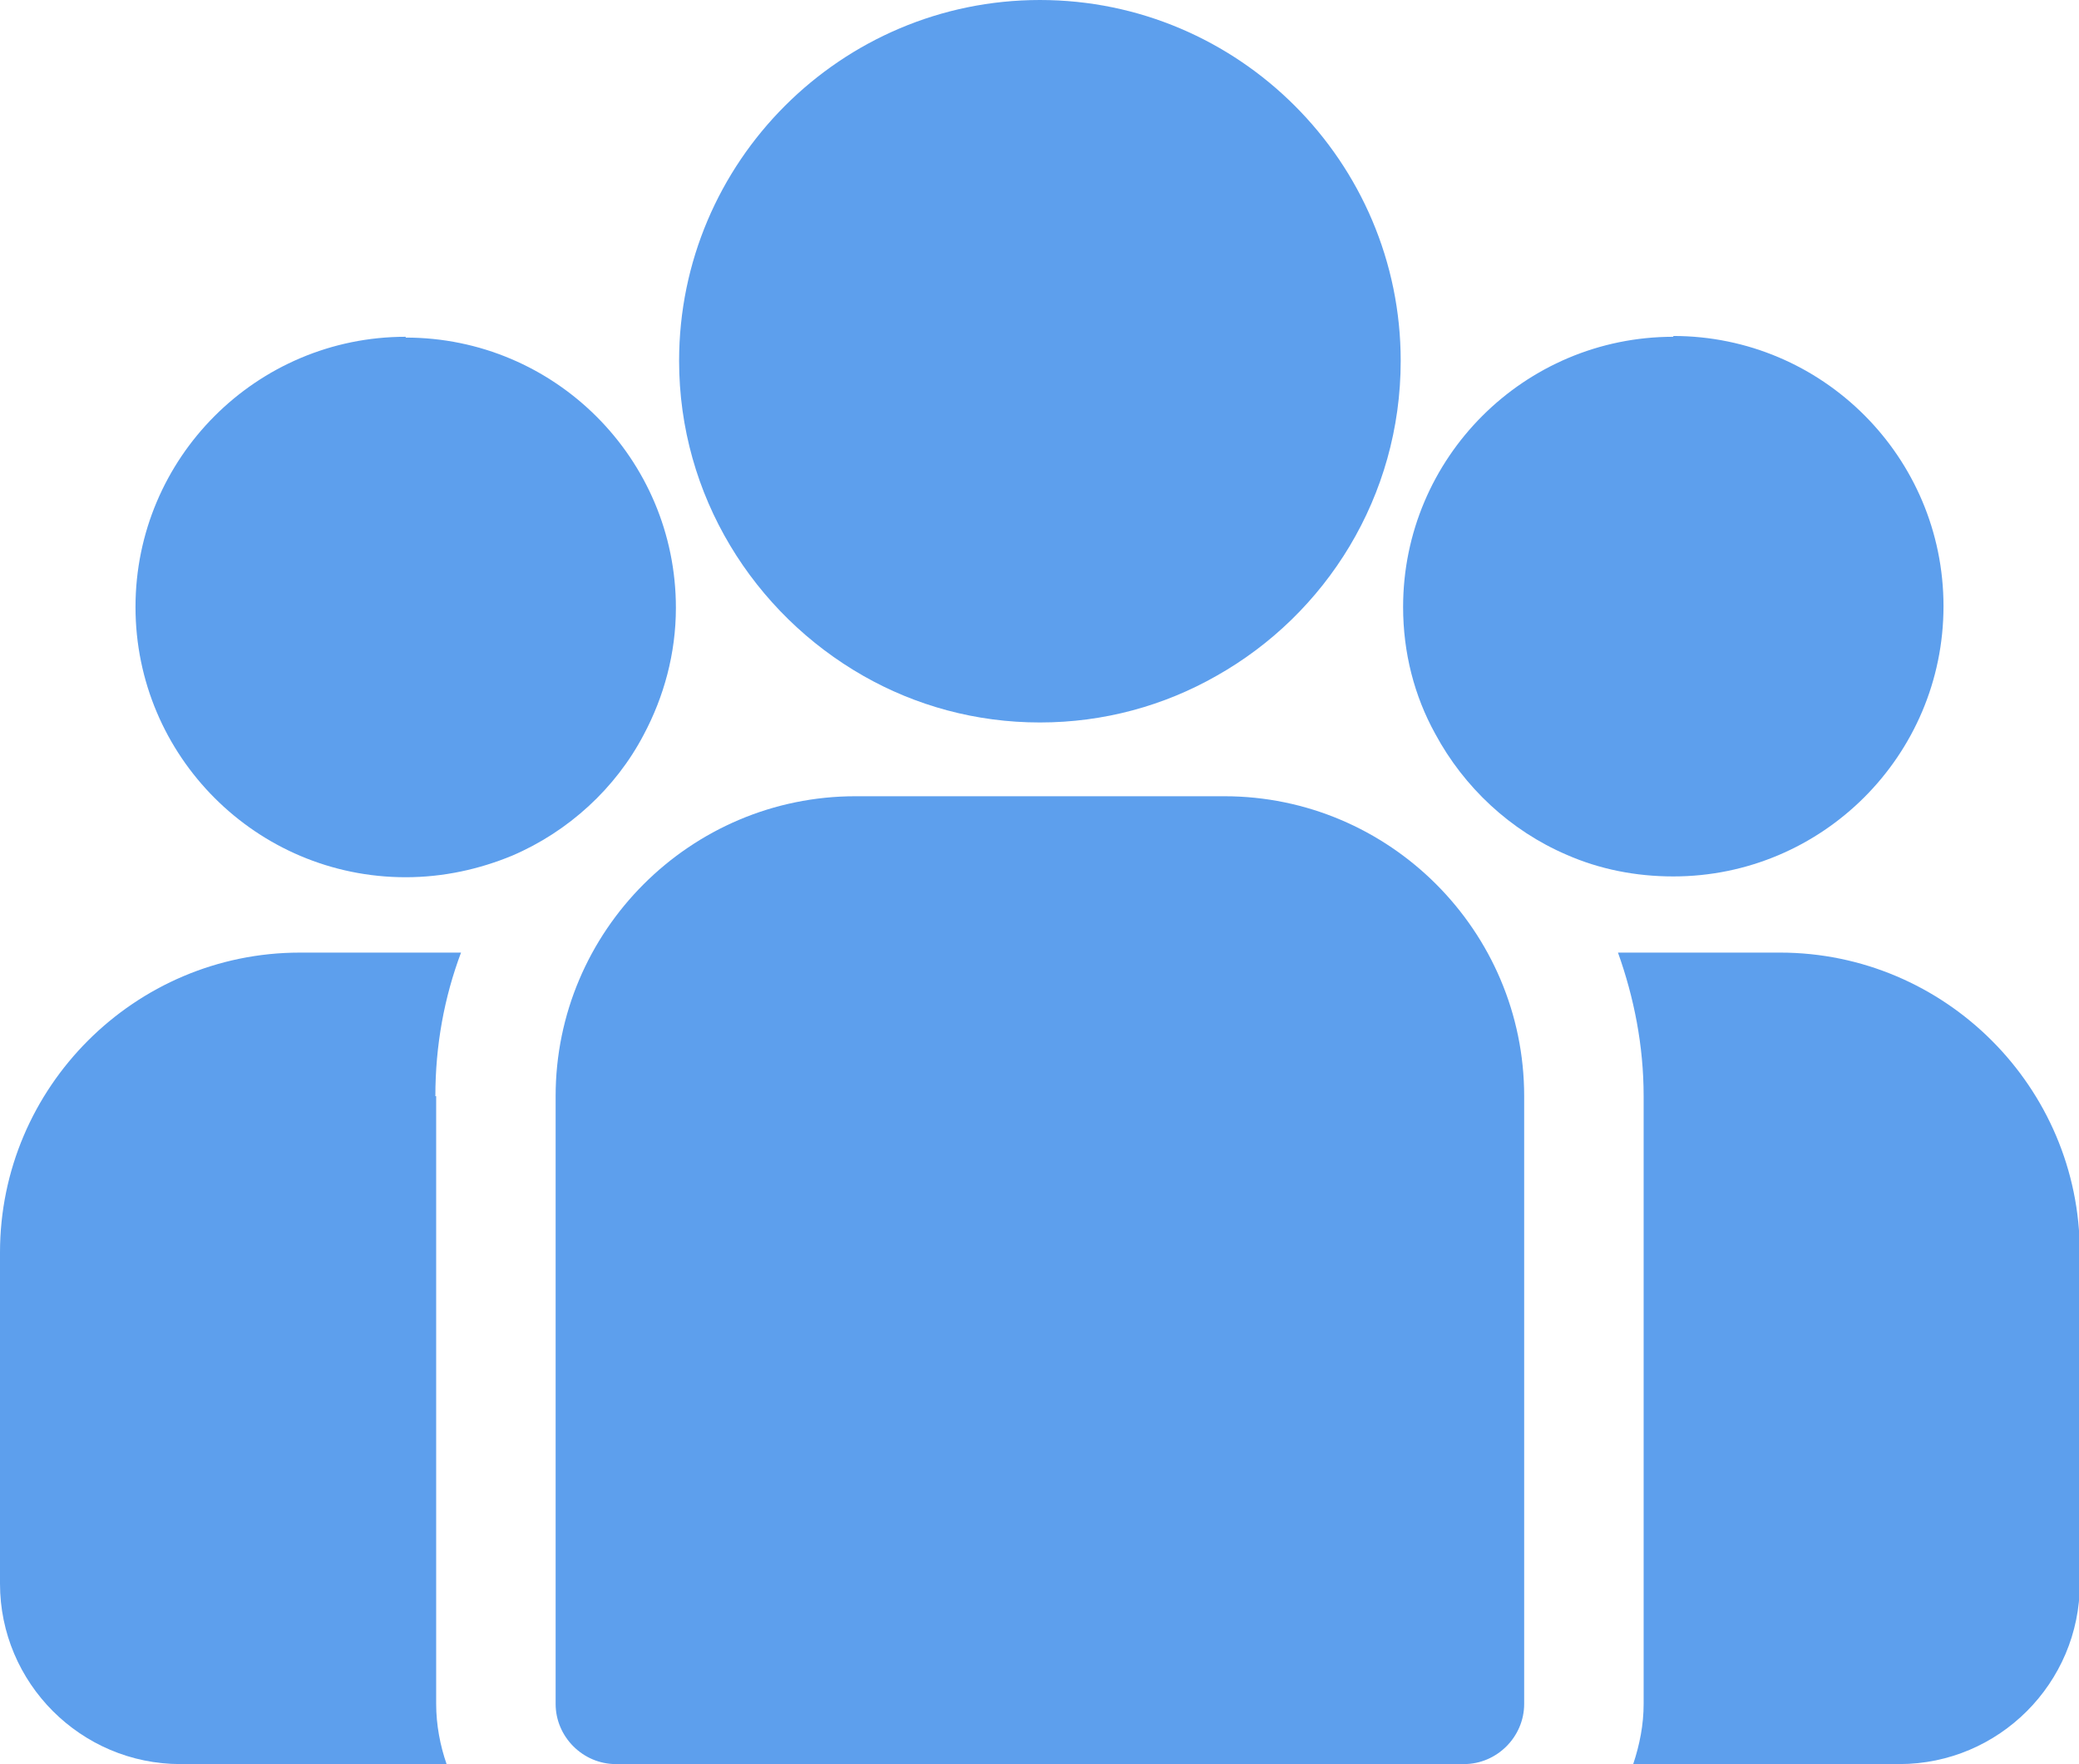
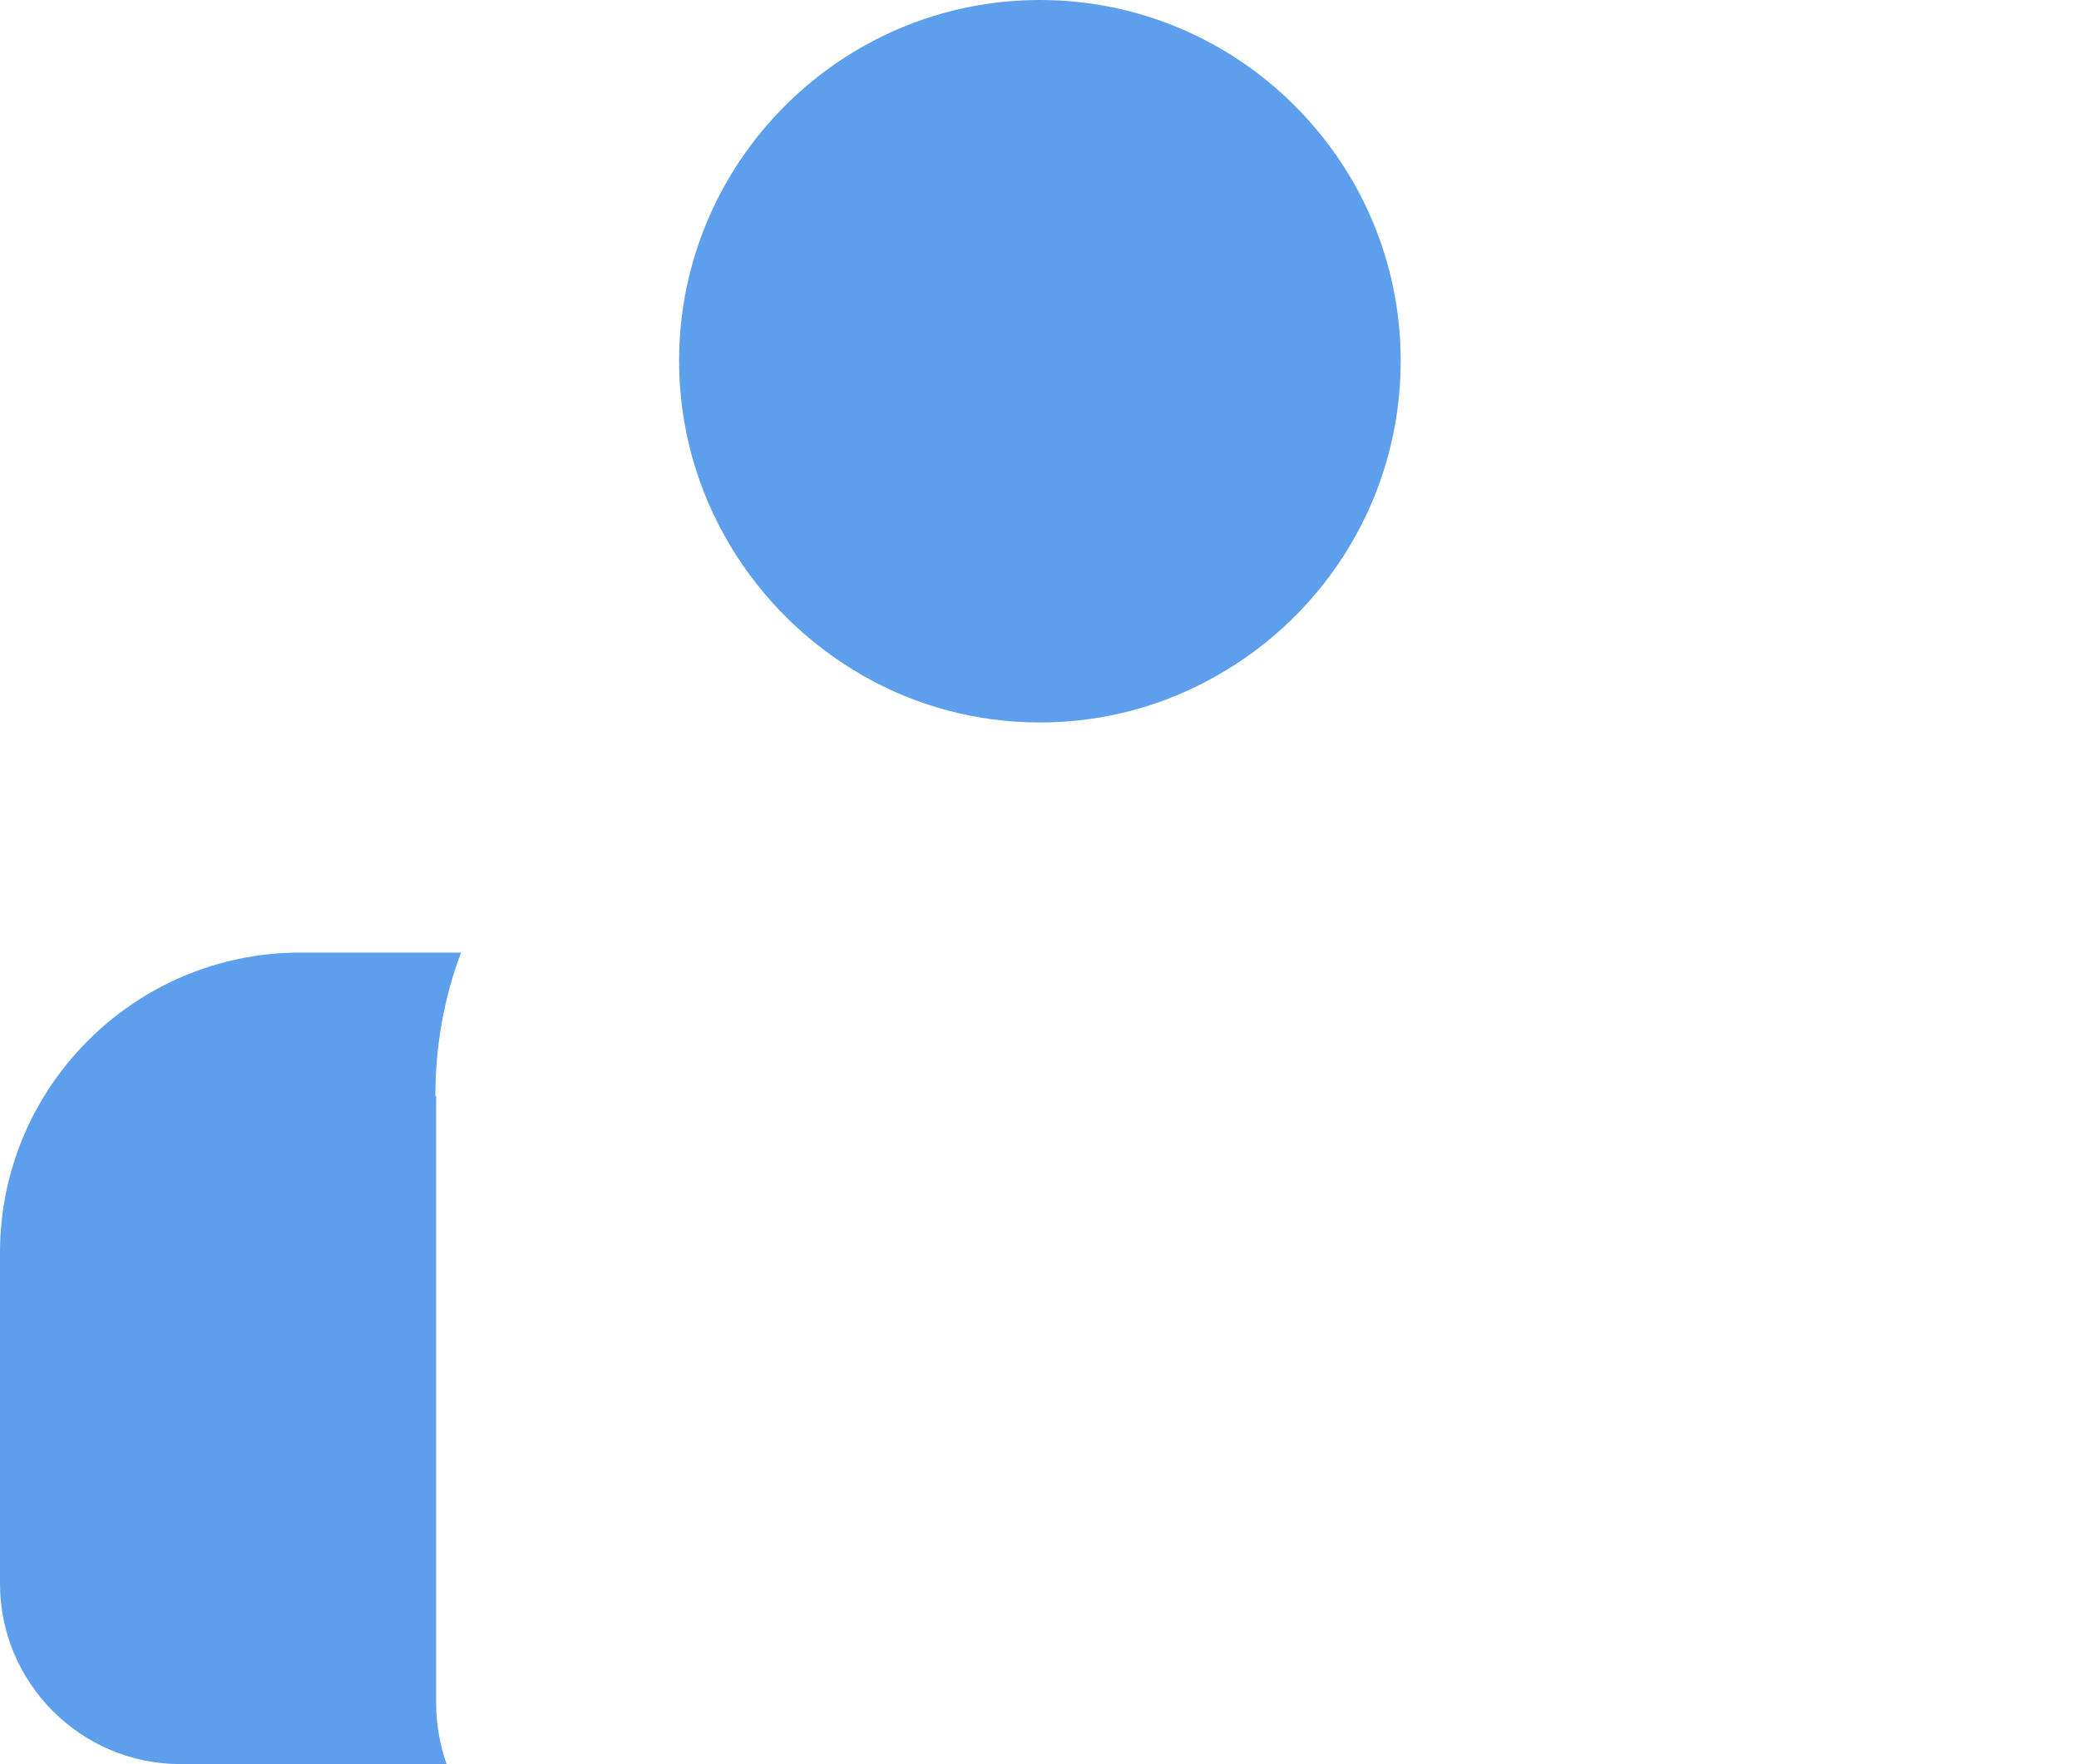
<svg xmlns="http://www.w3.org/2000/svg" id="_圖層_2" data-name="圖層 2" viewBox="0 0 25.93 22">
  <defs>
    <style>
      .cls-1 {
        fill: #5d9fed;
      }
    </style>
  </defs>
  <g id="_文字" data-name="文字">
    <g>
-       <path class="cls-1" d="M22.19,11.88h-2.01c.2.56.32,1.16.32,1.79v7.58c0,.26-.05.51-.13.75h3.32c1.24,0,2.25-1.01,2.25-2.25v-4.13c0-2.06-1.68-3.74-3.74-3.74Z" />
      <path class="cls-1" d="M5.43,13.67c0-.63.11-1.23.32-1.79h-2.01c-2.06,0-3.74,1.68-3.74,3.74v4.13c0,1.24,1.01,2.25,2.25,2.25h3.32c-.08-.23-.13-.49-.13-.75v-7.58Z" />
-       <path class="cls-1" d="M15.26,9.93h-4.59c-2.06,0-3.74,1.68-3.74,3.74v7.58c0,.41.34.75.75.75h10.58c.41,0,.75-.34.75-.75v-7.58c0-2.06-1.68-3.74-3.74-3.74Z" />
      <path class="cls-1" d="M12.97,0c-2.48,0-4.5,2.02-4.5,4.5,0,1.68.93,3.15,2.3,3.93.65.37,1.4.58,2.2.58s1.55-.21,2.2-.58c1.37-.77,2.3-2.24,2.3-3.93,0-2.48-2.02-4.5-4.5-4.5Z" />
-       <path class="cls-1" d="M5.06,4.2c-1.86,0-3.37,1.51-3.37,3.37s1.51,3.37,3.37,3.37c.47,0,.92-.1,1.33-.27.7-.3,1.29-.84,1.64-1.51.25-.47.4-1.01.4-1.58,0-1.86-1.51-3.37-3.37-3.37Z" />
-       <path class="cls-1" d="M20.87,4.2c-1.86,0-3.37,1.51-3.37,3.37,0,.57.14,1.11.4,1.58.36.67.94,1.21,1.64,1.51.41.18.86.27,1.33.27,1.86,0,3.37-1.51,3.37-3.37s-1.51-3.37-3.37-3.37Z" />
    </g>
  </g>
</svg>